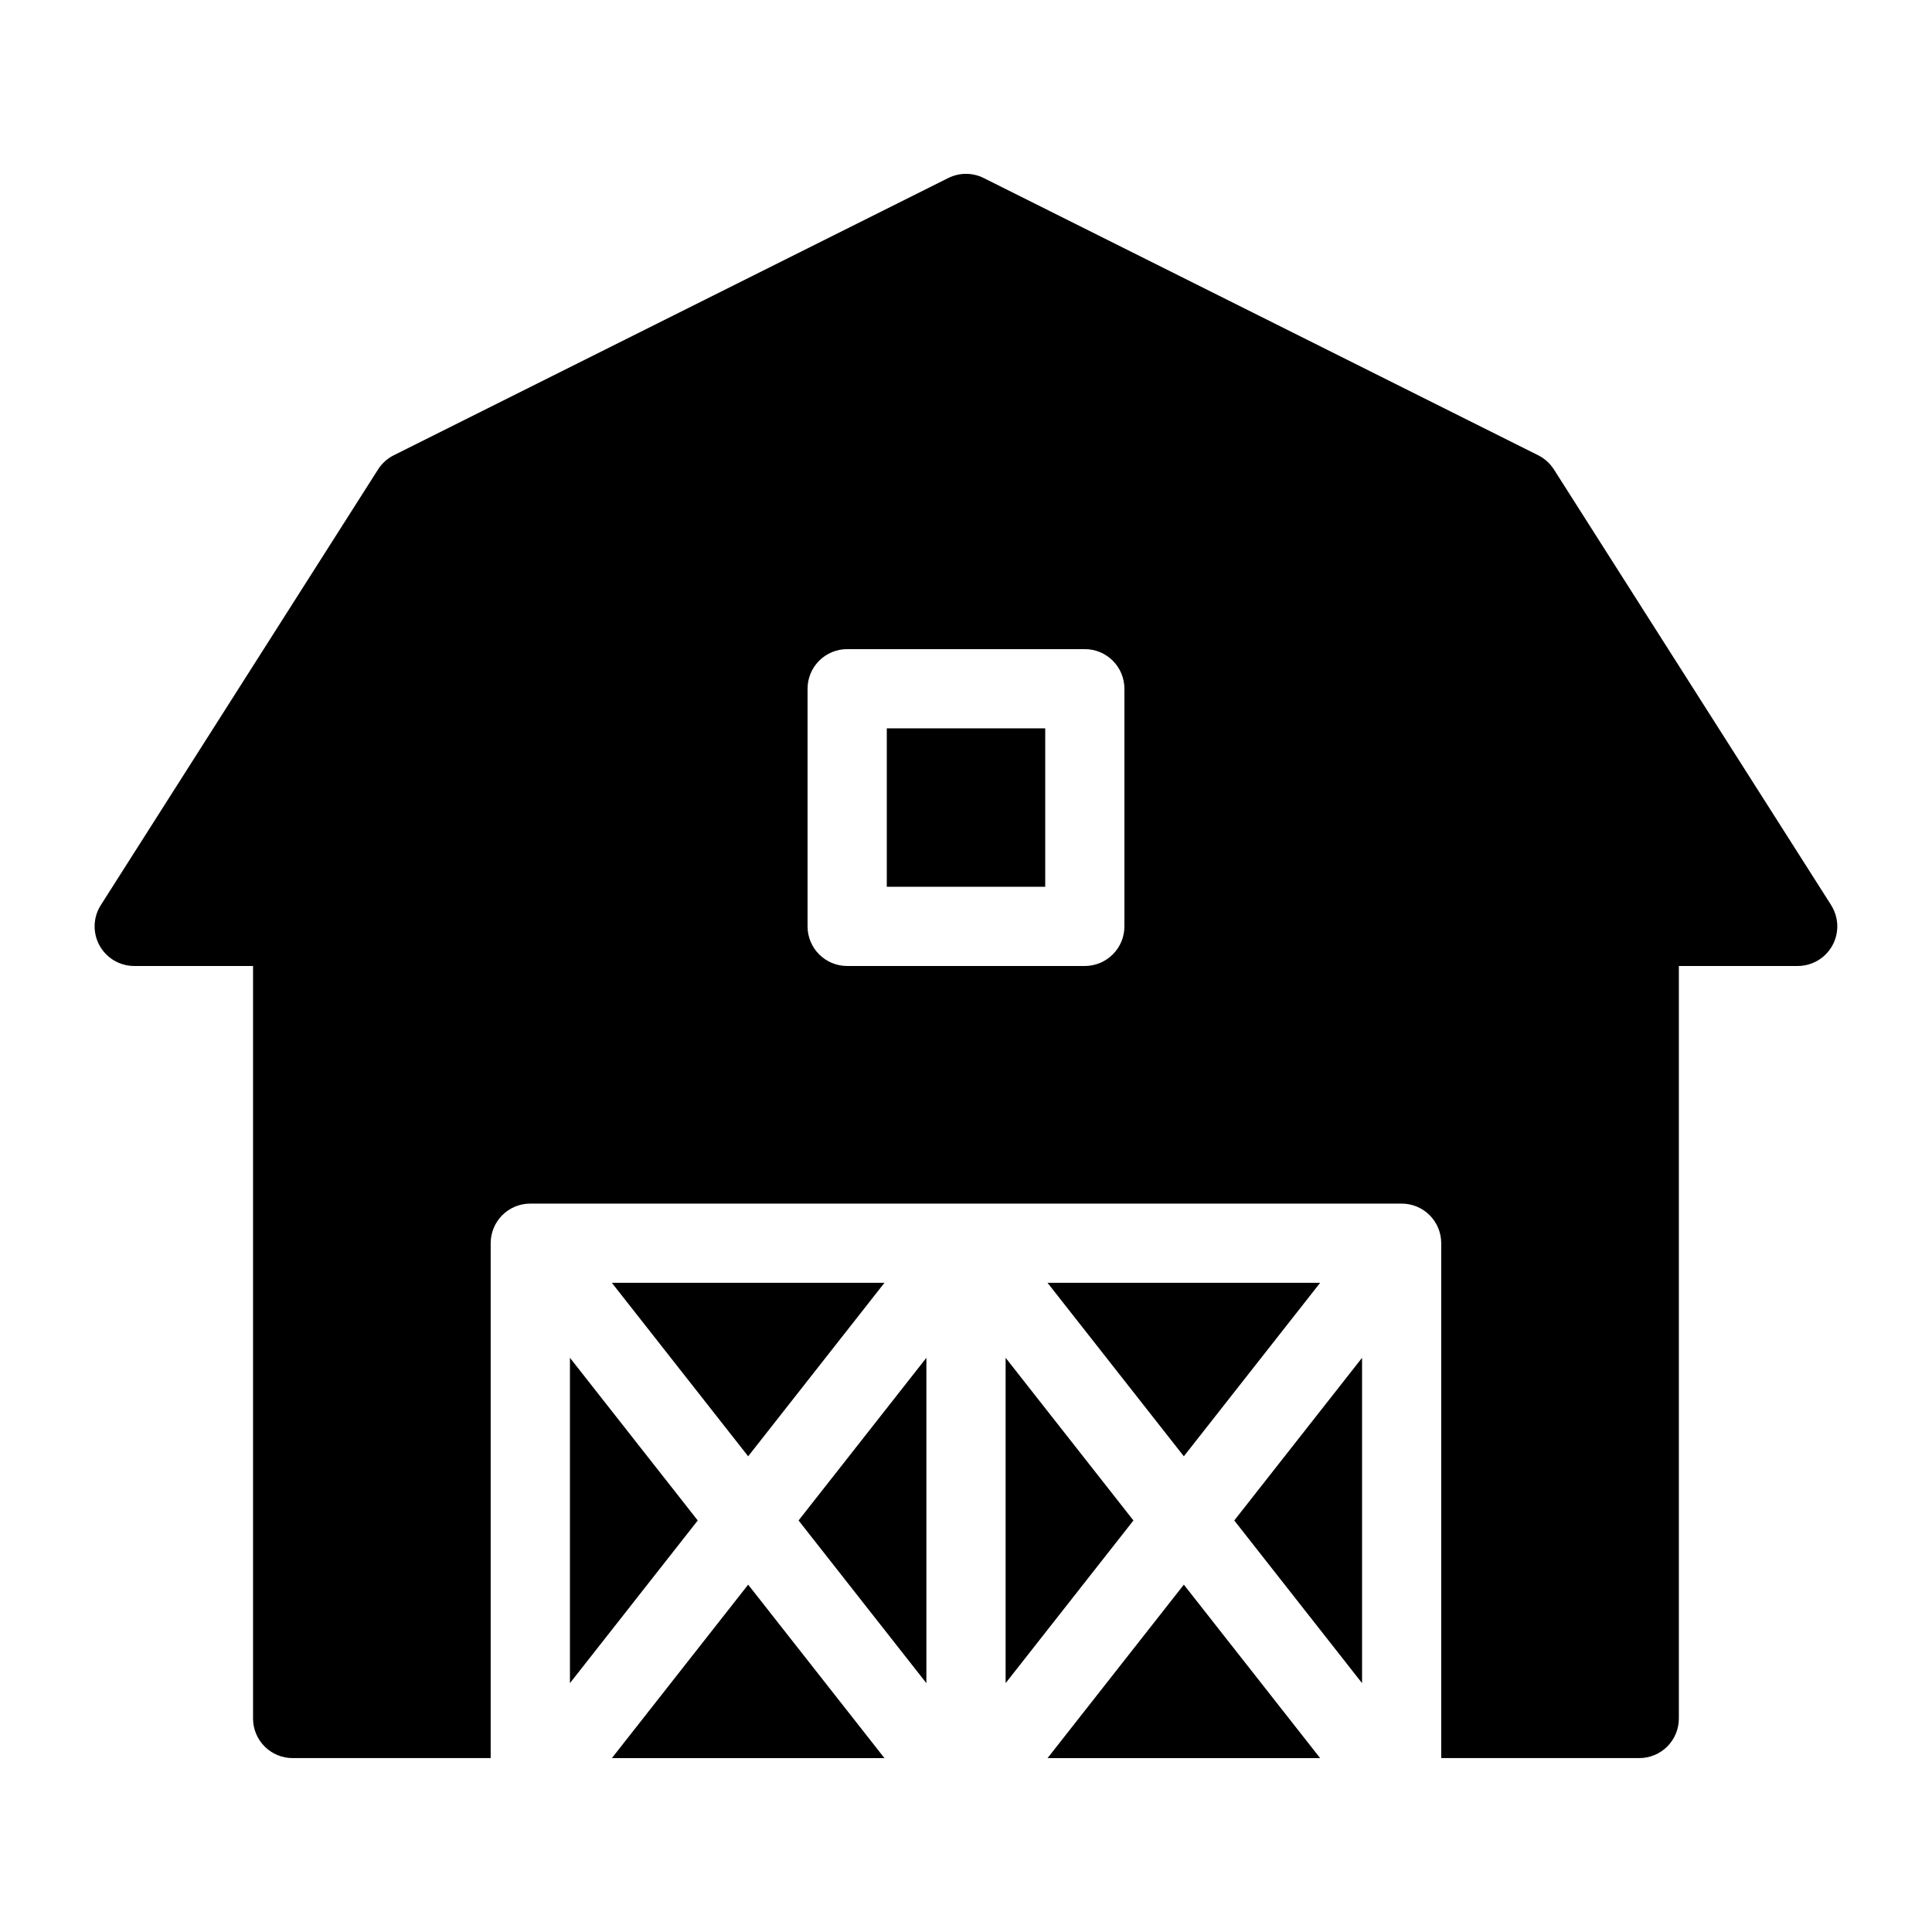
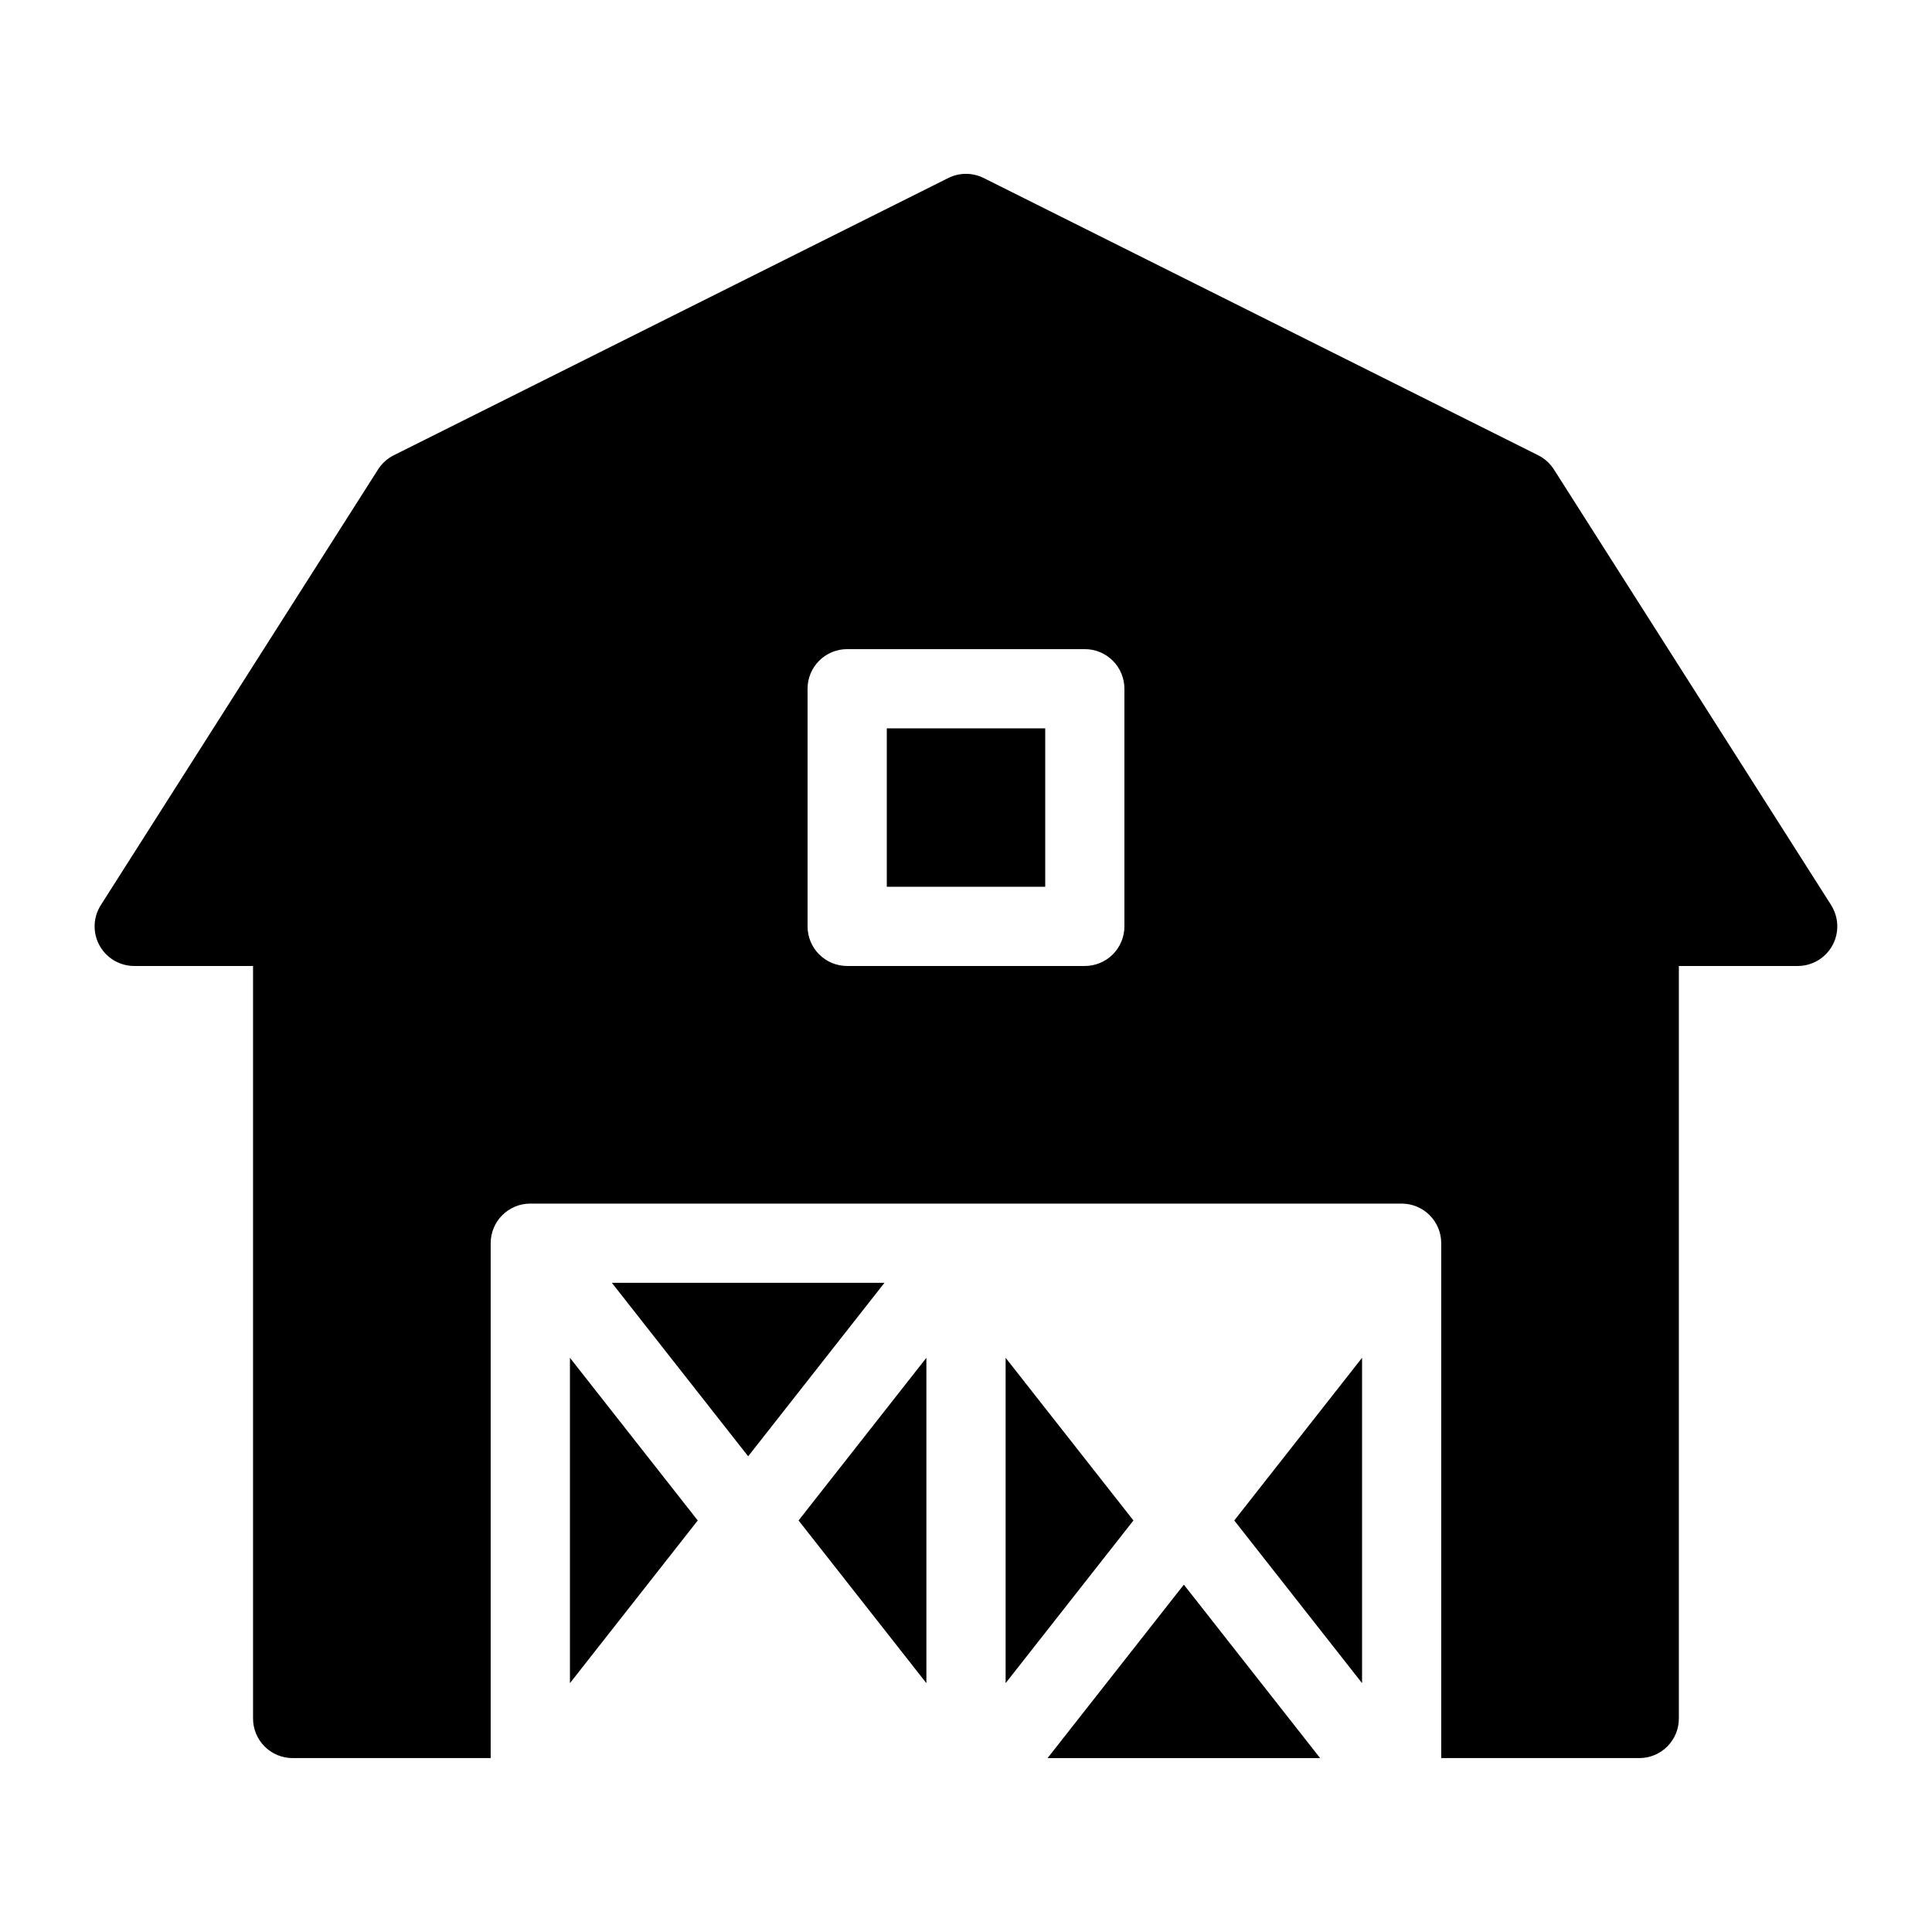
<svg xmlns="http://www.w3.org/2000/svg" fill="#000000" width="800px" height="800px" version="1.1" viewBox="144 144 512 512">
  <g>
    <path d="m389.5 590.05v-86.219l-33.871 43.109z" />
    <path d="m410.5 590.05 33.871-43.109-33.871-43.109z" />
    <path d="m421.61 609.92h72.242l-36.121-45.973z" />
-     <path d="m306.15 609.92h72.242l-36.121-45.973z" />
    <path d="m504.96 590.05v-86.219l-33.867 43.109z" />
-     <path d="m493.85 483.96h-72.242l36.121 45.973z" />
    <path d="m295.04 590.05 33.871-43.109-33.871-43.109z" />
    <path d="m629.27 383.86-73.473-115.46v0.004c-1.023-1.605-2.461-2.898-4.16-3.754l-146.95-73.473c-2.953-1.477-6.434-1.477-9.387 0l-146.95 73.473c-1.699 0.855-3.137 2.148-4.16 3.754l-73.473 115.46v-0.004c-2.059 3.234-2.191 7.332-0.348 10.691 1.844 3.359 5.371 5.445 9.203 5.445h31.488v199.42c-0.004 2.785 1.102 5.457 3.07 7.426s4.641 3.074 7.426 3.07h52.48v-136.45c-0.004-2.785 1.102-5.457 3.07-7.426s4.641-3.074 7.426-3.07h230.91c2.785-0.004 5.457 1.102 7.426 3.07s3.074 4.641 3.07 7.426v136.45h52.48c2.785 0.004 5.457-1.102 7.426-3.07s3.074-4.641 3.07-7.426v-199.42h31.488c3.832 0 7.359-2.086 9.203-5.445 1.844-3.359 1.711-7.457-0.348-10.691zm-187.29 5.641c0 2.781-1.105 5.453-3.074 7.422s-4.641 3.074-7.422 3.074h-62.977c-2.785 0-5.457-1.105-7.426-3.074s-3.074-4.641-3.07-7.422v-62.977c-0.004-2.785 1.102-5.457 3.07-7.426s4.641-3.074 7.426-3.07h62.977c2.781-0.004 5.453 1.102 7.422 3.07s3.074 4.641 3.074 7.426z" />
    <path d="m379.01 337.02h41.984v41.984h-41.984z" />
    <path d="m378.39 483.96h-72.242l36.121 45.973z" />
  </g>
</svg>